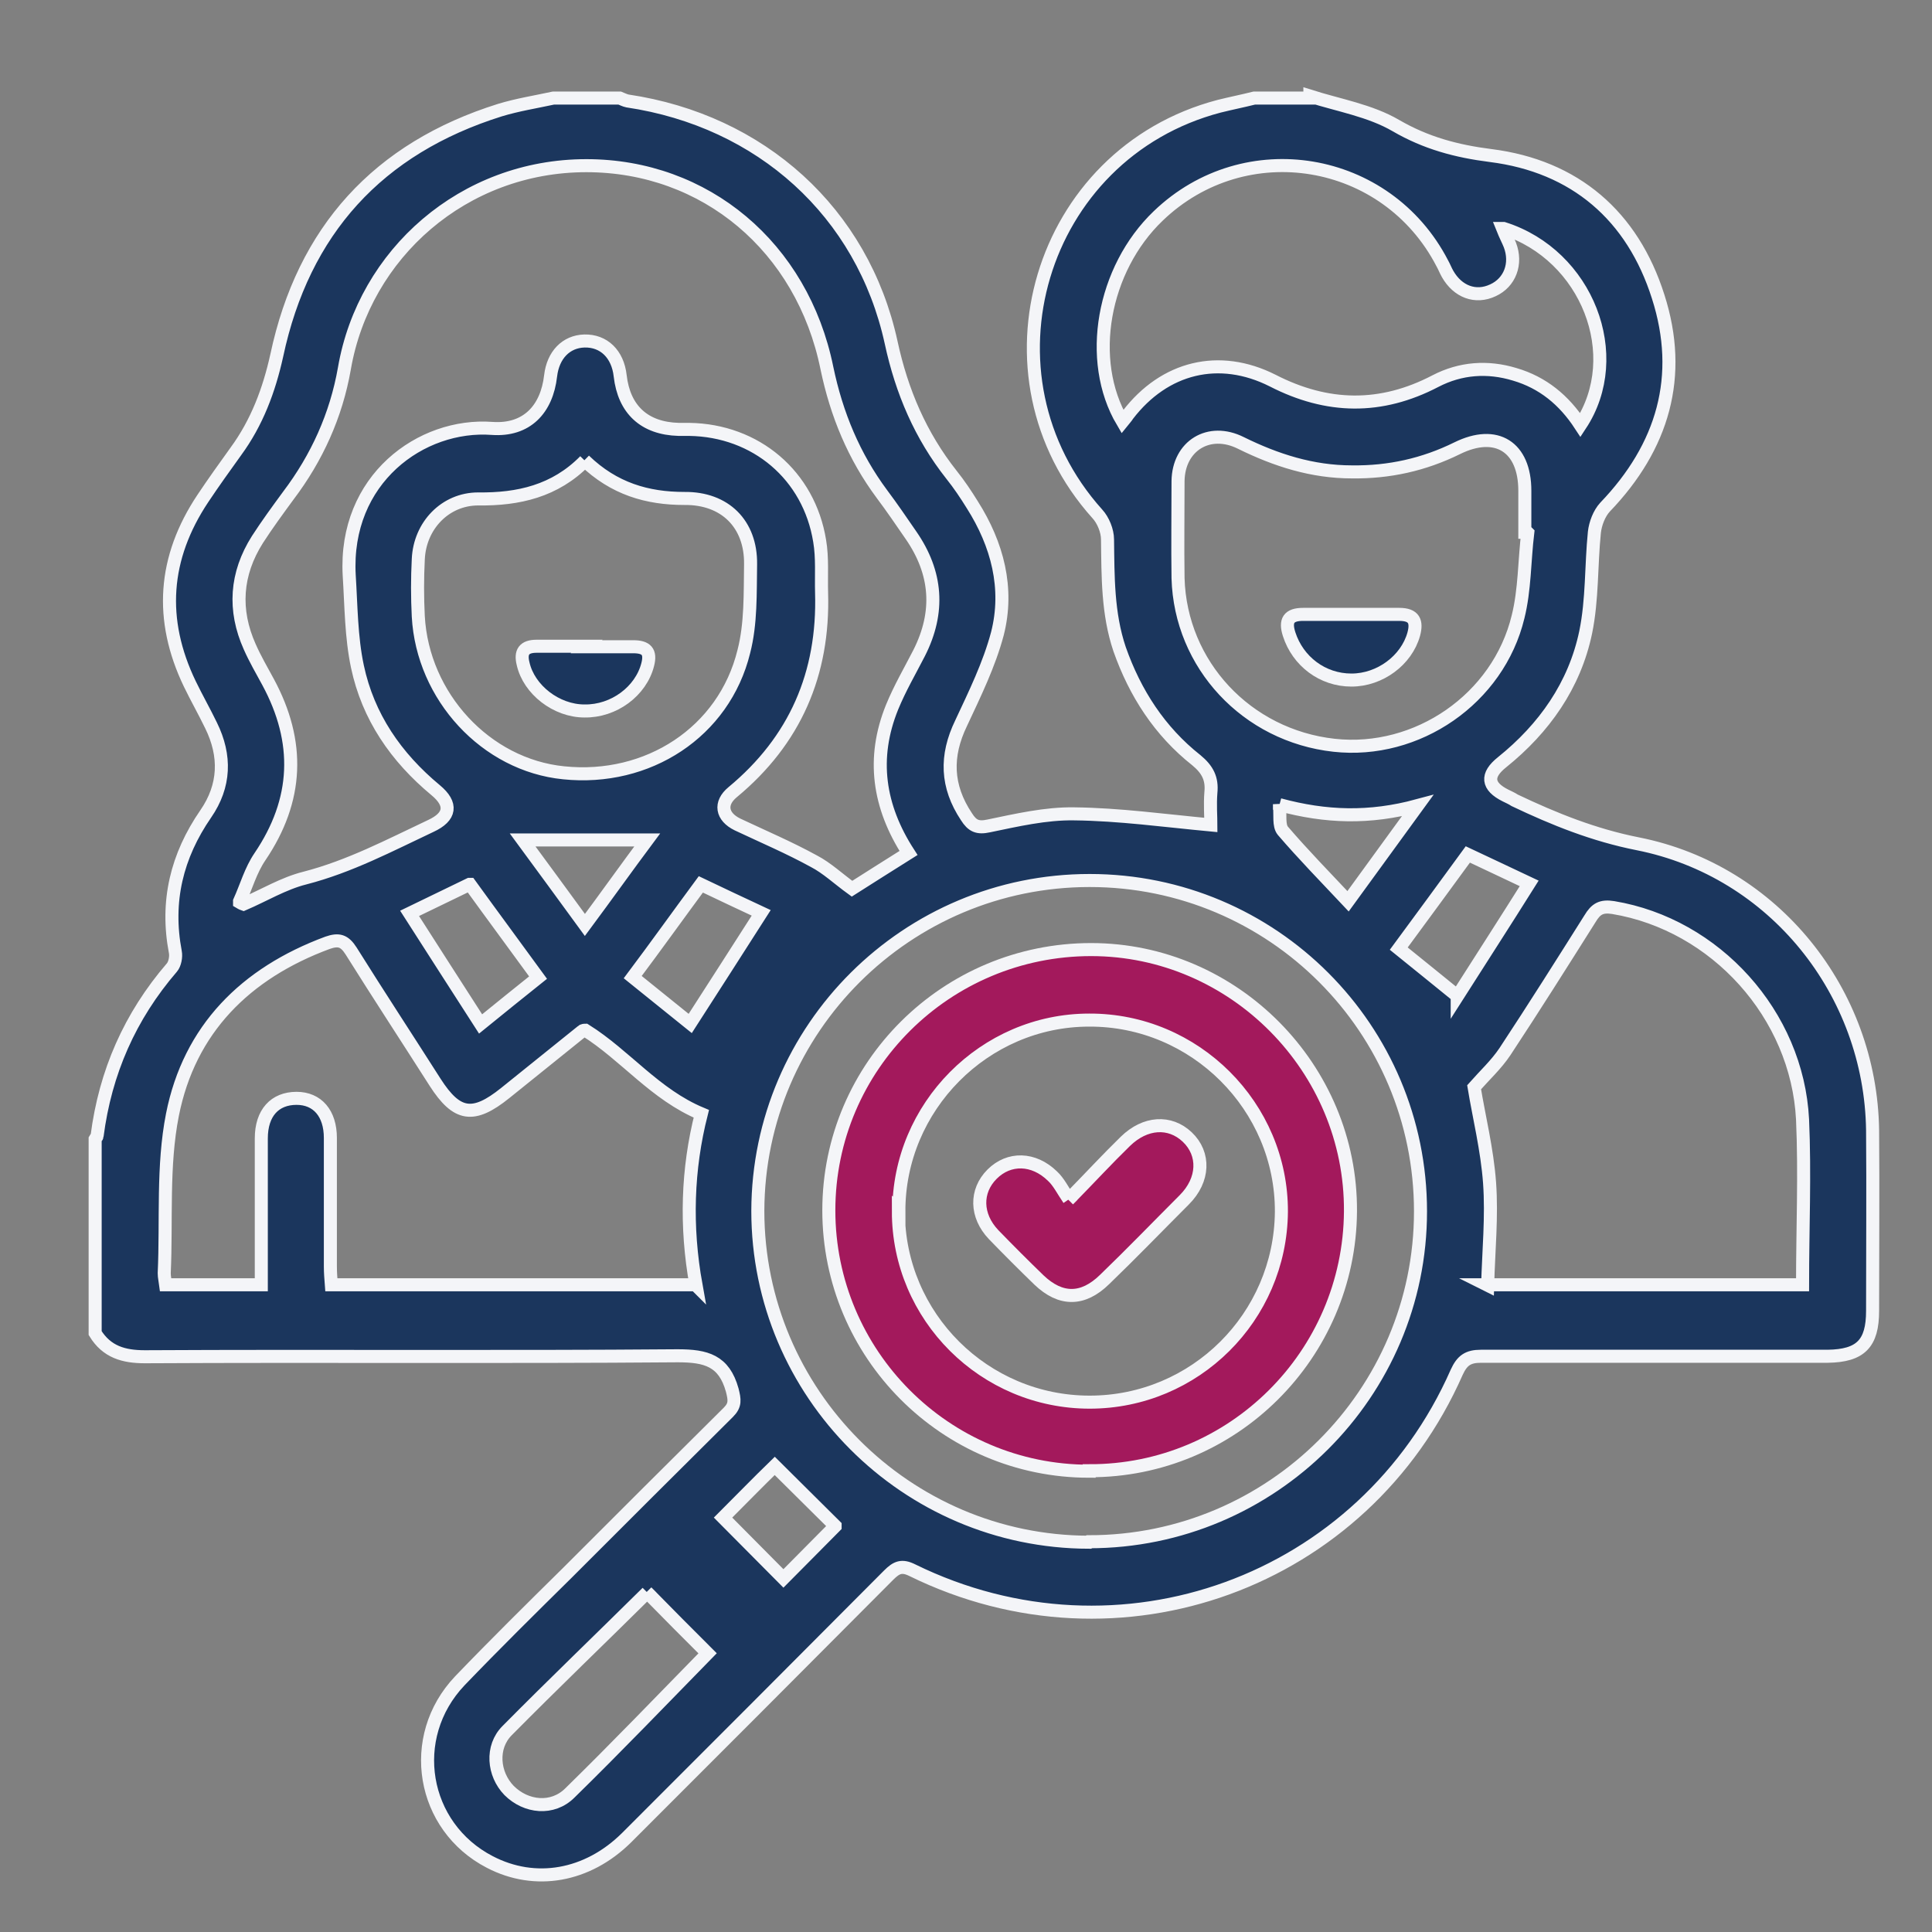
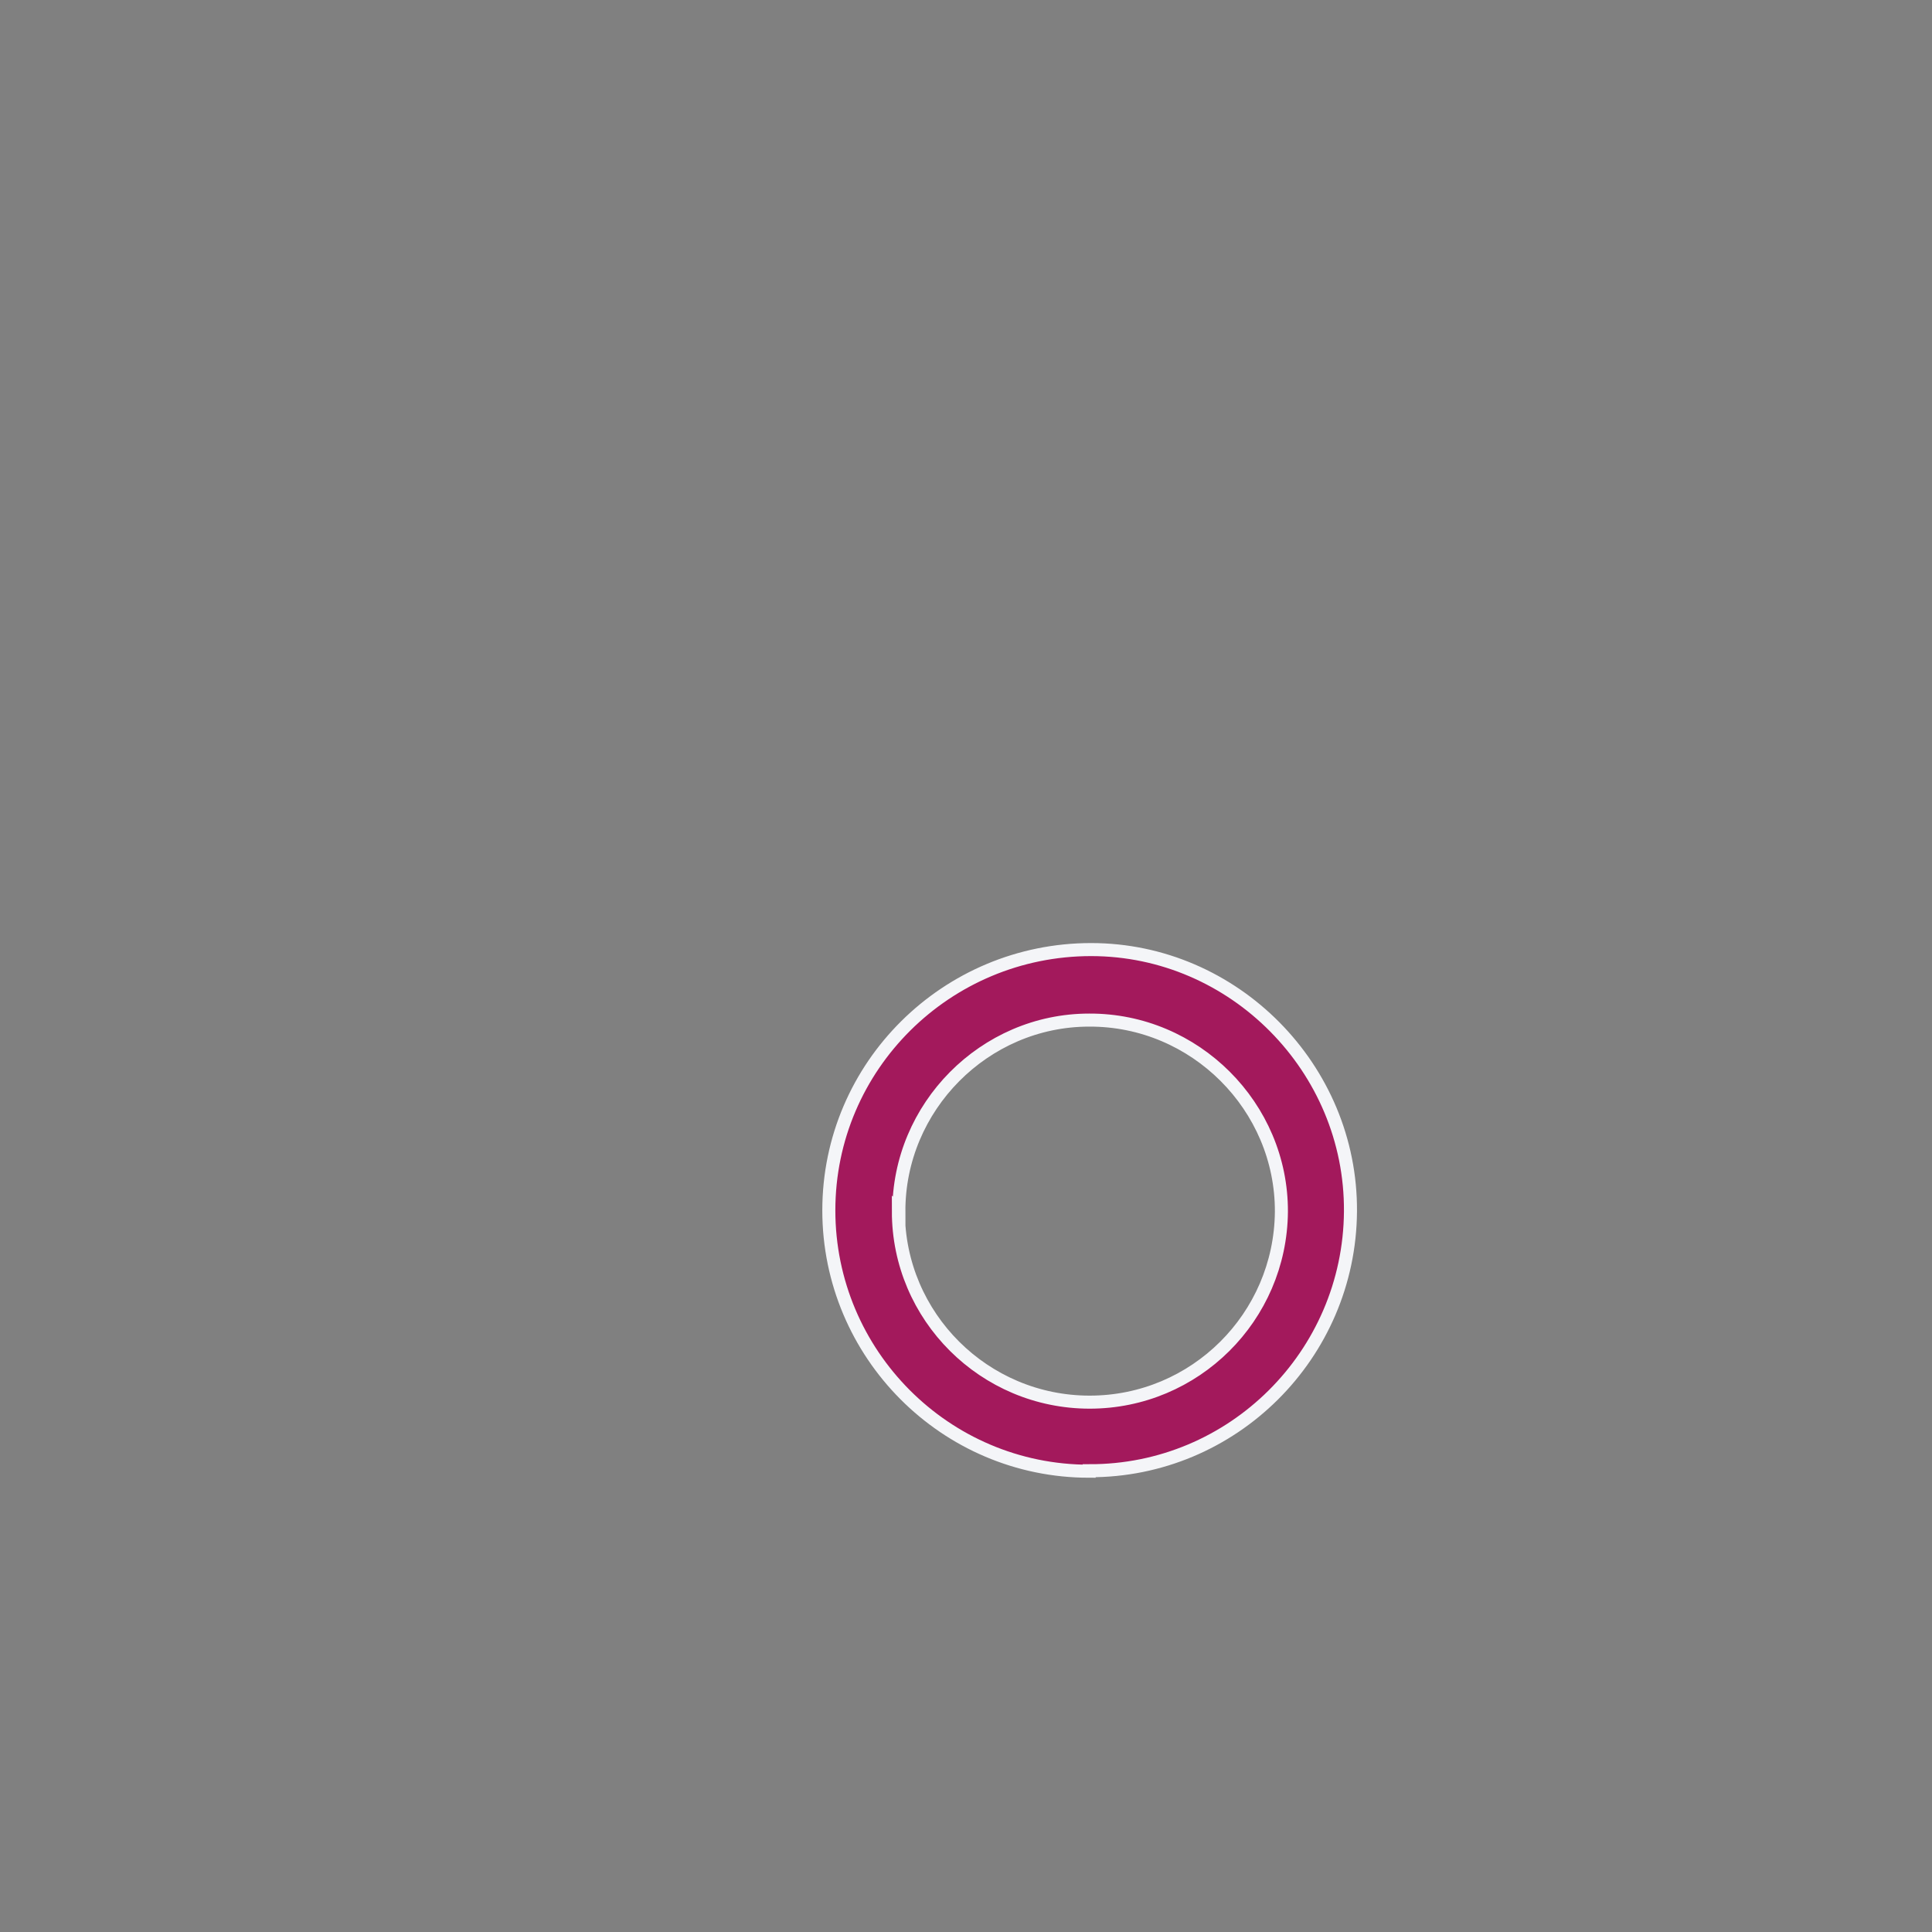
<svg xmlns="http://www.w3.org/2000/svg" id="Capa_1" data-name="Capa 1" viewBox="0 0 40 40">
  <rect x="0" y="0" width="40" height="40" fill="#808080" stroke="none" />
  <defs>
    <style>
      .cls-1 {
        fill: #a3195c;
      }

      .cls-1, .cls-2 {
        stroke: #f4f5f8;
        stroke-miterlimit: 10;
        stroke-width: .27px;
      }

      .cls-2 {
        fill: #1b365d;
      }
    </style>
  </defs>
-   <path class="cls-2" d="M27.12,1.99c.6.19,1.25.3,1.78.61.62.36,1.25.53,1.96.62,1.75.22,2.94,1.25,3.47,2.92.53,1.65.1,3.11-1.1,4.36-.12.13-.2.34-.22.52-.07.69-.04,1.39-.18,2.07-.23,1.1-.86,1.99-1.73,2.69-.34.27-.31.5.07.69.06.03.13.06.19.1.82.39,1.64.72,2.55.9,2.82.56,4.82,3.07,4.86,5.93.01,1.25,0,2.49,0,3.74,0,.68-.25.93-.93.94-2.39,0-4.79,0-7.18,0-.27,0-.39.09-.5.33-1.92,4.36-6.99,6.2-11.27,4.1-.22-.11-.33-.06-.49.1-1.81,1.82-3.62,3.63-5.43,5.44-.81.8-1.89.99-2.83.5-1.41-.73-1.73-2.58-.62-3.75.73-.76,1.48-1.5,2.23-2.24,1.11-1.11,2.22-2.22,3.33-3.32.15-.15.13-.26.08-.46-.17-.61-.54-.71-1.13-.71-3.68.03-7.35,0-11.03.02-.44,0-.79-.1-1.03-.49,0-1.34,0-2.68,0-4.02.01-.02.04-.04.04-.06.17-1.32.68-2.48,1.55-3.49.06-.07.09-.22.07-.32-.2-1.05.03-1.99.63-2.86.4-.58.42-1.2.11-1.83-.14-.29-.3-.57-.44-.86-.64-1.33-.55-2.61.27-3.84.22-.33.45-.65.68-.97.44-.6.69-1.27.85-1.99.55-2.59,2.1-4.29,4.62-5.08.36-.11.74-.17,1.11-.25.46,0,.91,0,1.37,0,.05.02.11.05.16.06,2.76.41,4.87,2.3,5.46,5,.22,1.02.61,1.93,1.25,2.74.16.2.3.41.43.62.52.82.76,1.73.52,2.67-.17.64-.47,1.25-.75,1.85-.33.68-.31,1.31.11,1.94.12.19.23.24.46.19.58-.12,1.18-.26,1.77-.25.93.01,1.87.14,2.83.23,0-.17-.02-.42,0-.67.03-.29-.07-.48-.3-.67-.76-.6-1.27-1.39-1.59-2.3-.25-.74-.24-1.51-.25-2.27,0-.18-.09-.4-.21-.53-2.58-2.87-1.21-7.46,2.52-8.44.24-.06.49-.11.73-.17.38,0,.77,0,1.15,0ZM4.96,18.68s.05.03.08.04c.42-.18.83-.43,1.27-.54.93-.24,1.76-.68,2.61-1.08.41-.19.45-.45.1-.74-.82-.68-1.4-1.52-1.62-2.56-.13-.61-.13-1.26-.17-1.89-.11-1.99,1.49-3.15,2.96-3.04.71.05,1.13-.39,1.21-1.09.05-.43.32-.71.7-.72.4-.01.69.27.74.72.08.7.5,1.09,1.21,1.11.07,0,.14,0,.22,0,1.38.02,2.48.95,2.7,2.31.06.35.03.72.04,1.07.05,1.68-.55,3.06-1.84,4.13-.28.23-.23.51.1.67.53.25,1.07.48,1.58.76.27.14.5.36.79.57.33-.21.74-.47,1.17-.74-.62-.96-.77-1.96-.34-3.02.16-.39.37-.75.56-1.12.43-.85.37-1.66-.17-2.44-.2-.29-.39-.57-.6-.85-.58-.78-.94-1.65-1.14-2.61-.51-2.51-2.52-4.19-4.98-4.19-2.54,0-4.6,1.82-5.01,4.2-.17.97-.57,1.85-1.16,2.63-.22.3-.44.6-.64.91-.45.71-.5,1.46-.16,2.22.11.25.25.49.38.73.67,1.24.63,2.44-.17,3.62-.19.28-.28.61-.42.92ZM22.55,31.92c3.78,0,6.86-3.07,6.86-6.84,0-3.78-3.06-6.85-6.85-6.85-3.78,0-6.86,3.06-6.87,6.84,0,3.77,3.07,6.85,6.85,6.86ZM14.41,26.61c-.22-1.22-.18-2.41.11-3.55-.96-.4-1.57-1.21-2.4-1.73-.02,0-.05,0-.07.02-.53.43-1.06.85-1.59,1.28-.66.53-1,.48-1.45-.22-.58-.91-1.17-1.81-1.74-2.72-.14-.22-.26-.25-.49-.17-1.7.63-2.86,1.79-3.21,3.56-.21,1.06-.12,2.19-.17,3.28,0,.08.02.16.03.24h1.98c0-.15,0-.28,0-.41,0-.87,0-1.75,0-2.62,0-.53.28-.83.73-.83.43,0,.7.31.7.82,0,.89,0,1.77,0,2.66,0,.13.01.25.02.38h7.54ZM30.78,26.6h6.54c0-1.16.05-2.29,0-3.42-.11-2.18-1.81-4.04-3.92-4.39-.25-.04-.36.03-.48.23-.58.92-1.16,1.84-1.76,2.75-.18.27-.42.49-.64.74.1.61.27,1.29.32,1.98.05.7-.02,1.4-.04,2.12ZM31.11,4.73c.06.15.11.24.15.34.15.39,0,.78-.35.94-.36.17-.73.03-.94-.34-.04-.07-.07-.15-.11-.22-1.15-2.22-4.08-2.71-5.88-.98-1.15,1.1-1.49,2.99-.74,4.26.04-.05.08-.09.11-.14.76-.99,1.89-1.27,3-.71,1.13.58,2.24.6,3.37.01.52-.27,1.08-.31,1.64-.14.58.17,1.02.53,1.36,1.05.95-1.44.14-3.52-1.59-4.07ZM31.62,11.02s-.04,0-.05,0c0-.29,0-.57,0-.86,0-.91-.59-1.28-1.4-.88-.69.34-1.41.5-2.18.49-.82,0-1.57-.24-2.3-.6-.66-.33-1.29.06-1.3.79,0,.67-.01,1.34,0,2.01.05,1.79,1.42,3.26,3.23,3.46,1.72.19,3.4-.96,3.81-2.66.14-.56.13-1.16.2-1.74ZM12.11,9.54c-.62.63-1.38.8-2.21.79-.68,0-1.21.55-1.24,1.25-.02.39-.02.79,0,1.18.09,1.66,1.4,3.08,3.01,3.24,1.74.18,3.32-.84,3.73-2.51.15-.58.13-1.21.14-1.81.01-.83-.53-1.37-1.37-1.36-.77,0-1.46-.2-2.07-.79ZM13.4,32.97c-.94.93-1.93,1.88-2.9,2.86-.34.34-.29.9.04,1.24.35.35.9.41,1.26.05.97-.95,1.92-1.94,2.85-2.89-.41-.41-.84-.84-1.26-1.27ZM30.17,20.63c.51-.8,1-1.56,1.49-2.34-.45-.21-.86-.41-1.27-.6-.49.67-.95,1.3-1.43,1.95.41.33.79.64,1.21.98ZM15.76,18.9c-.43-.2-.83-.39-1.25-.59-.48.65-.93,1.28-1.41,1.92.4.32.79.64,1.19.96.5-.78.98-1.52,1.47-2.29ZM9.72,18.31c-.43.21-.83.4-1.24.6.5.78.98,1.53,1.47,2.29.42-.34.8-.65,1.19-.96-.48-.66-.94-1.28-1.41-1.93ZM17.29,31.59c-.41-.41-.84-.83-1.25-1.24-.33.32-.71.71-1.07,1.07.41.41.83.84,1.25,1.26.36-.36.73-.74,1.07-1.08ZM26.49,16.65c.02.23-.02.44.07.55.42.49.88.96,1.35,1.46.48-.66.93-1.28,1.44-1.98-1,.27-1.9.24-2.86-.02ZM13.4,17.39h-2.58c.41.56.84,1.14,1.29,1.76.46-.62.88-1.21,1.29-1.76Z" />
  <path class="cls-1" d="M22.55,30.46c-2.98,0-5.39-2.43-5.39-5.4,0-2.99,2.44-5.4,5.43-5.4,2.96,0,5.39,2.46,5.37,5.42-.02,2.97-2.44,5.38-5.41,5.37ZM18.6,25.08c0,2.18,1.78,3.95,3.96,3.95,2.18,0,3.95-1.76,3.97-3.94.01-2.18-1.79-3.98-3.98-3.97-2.17,0-3.95,1.8-3.94,3.97Z" />
-   <path class="cls-2" d="M28,12.72c.32,0,.64,0,.97,0,.31,0,.37.15.3.41-.15.54-.7.95-1.29.95-.6,0-1.11-.39-1.29-.95-.09-.28-.01-.41.29-.41.35,0,.69,0,1.04,0Z" />
-   <path class="cls-2" d="M12.14,13.39c.32,0,.64,0,.97,0,.27,0,.37.1.3.37-.14.55-.7.97-1.31.96-.58,0-1.15-.44-1.27-.98-.06-.24.02-.36.28-.36.35,0,.69,0,1.04,0Z" />
-   <path class="cls-1" d="M22.12,24.84c.46-.47.81-.85,1.18-1.21.41-.4.92-.43,1.28-.09.37.35.35.89-.06,1.3-.55.55-1.09,1.11-1.65,1.65-.45.44-.91.44-1.36.01-.32-.31-.63-.62-.94-.94-.37-.39-.38-.9-.03-1.25.35-.35.86-.34,1.25.04.13.12.21.29.34.48Z" />
</svg>